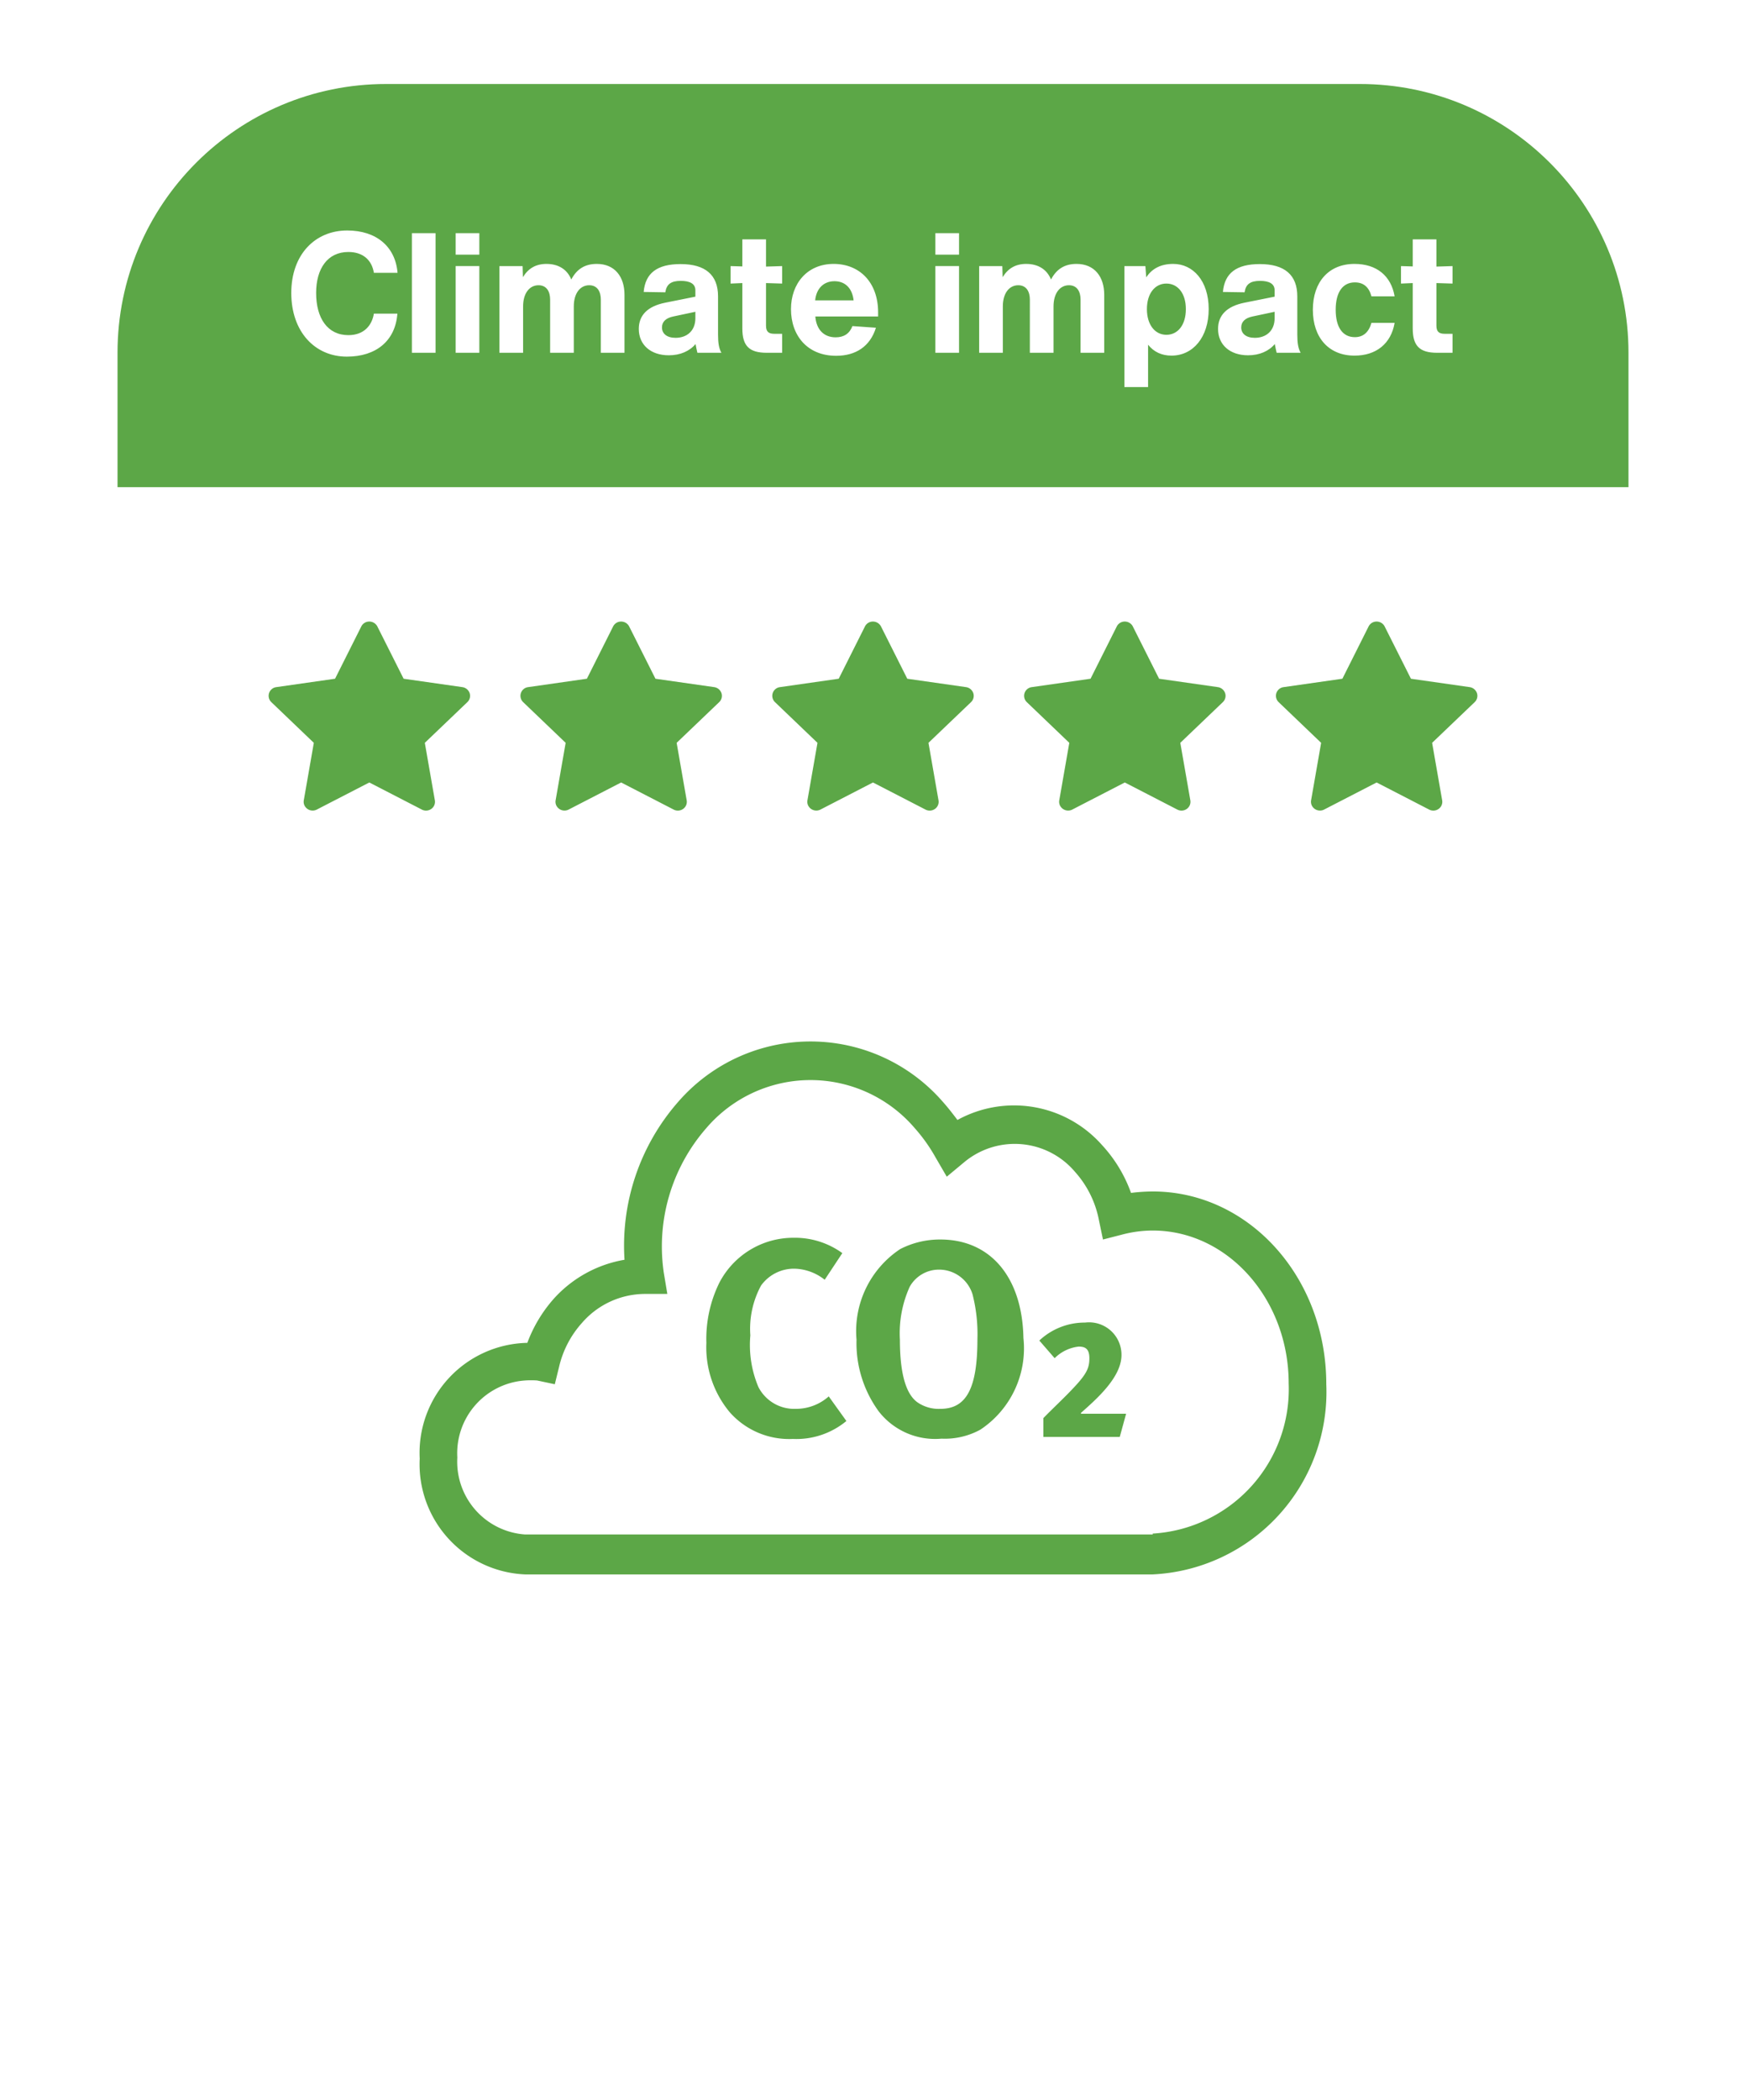
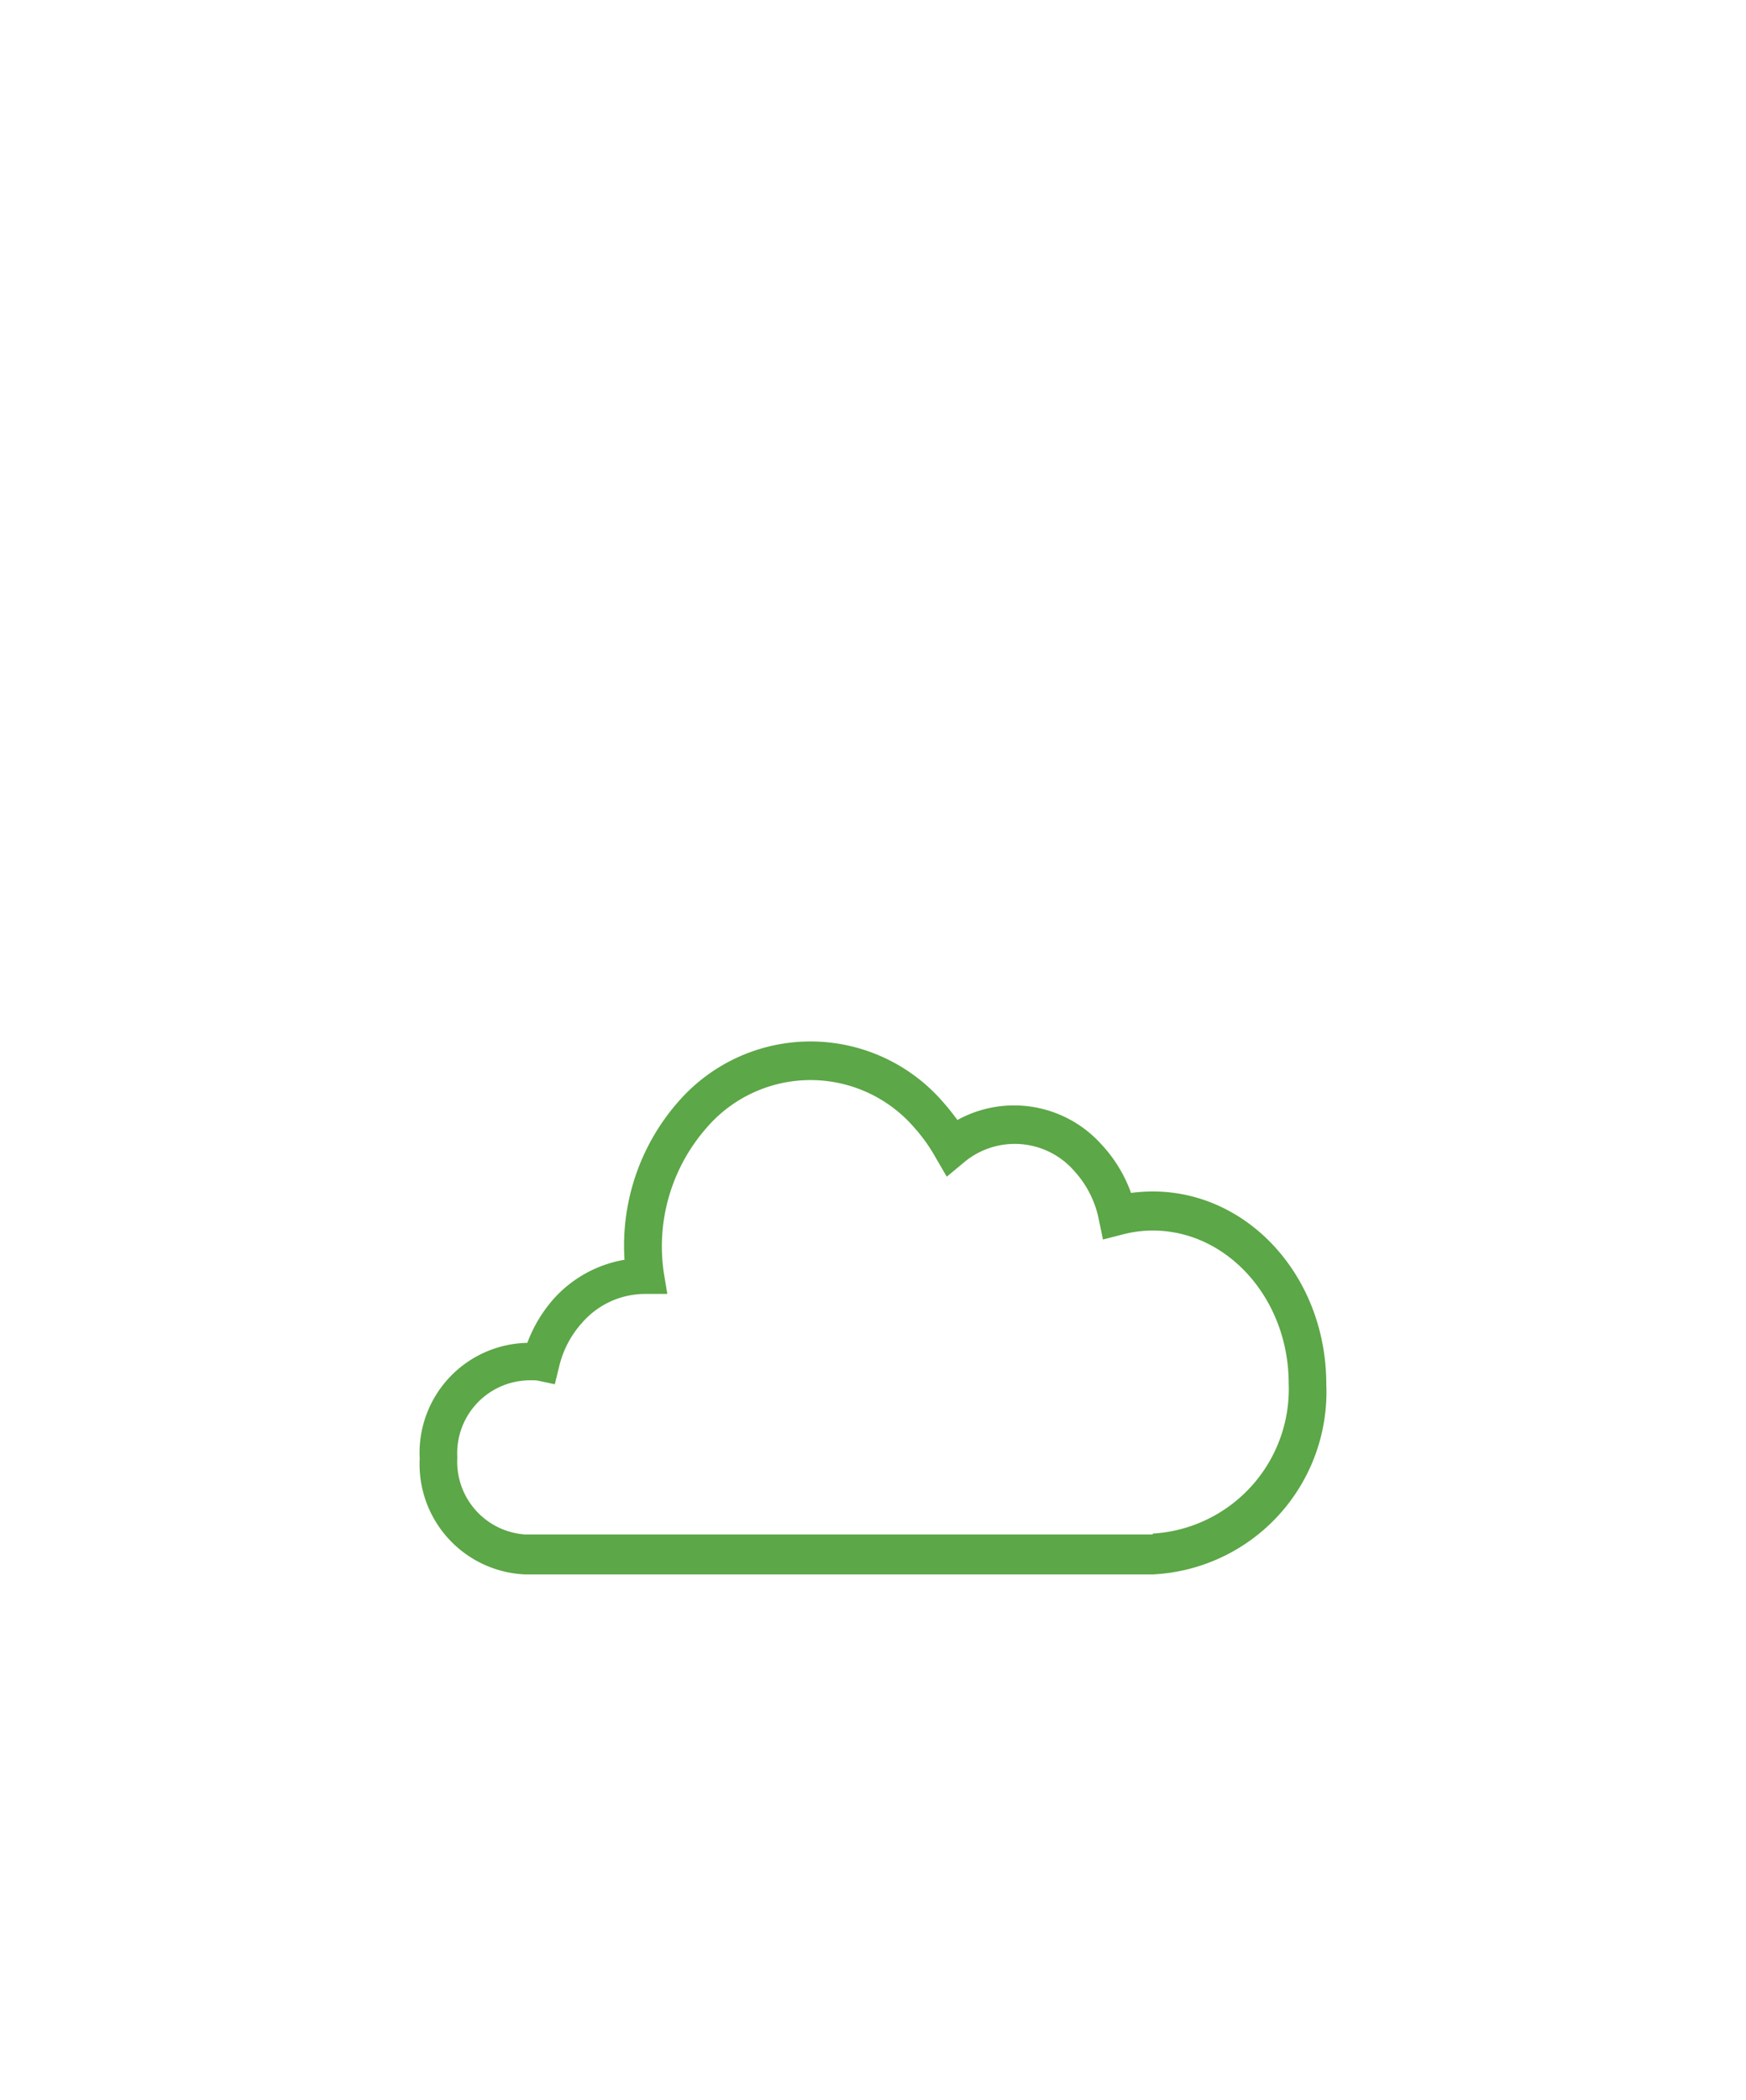
<svg xmlns="http://www.w3.org/2000/svg" width="104" height="125" fill="none">
  <g filter="url(#filter0_d)">
-     <path d="M7 21c0-8.837 7.163-16 16-16h58c8.837 0 16 7.163 16 16v66.892a15.999 15.999 0 01-8.468 14.116l-14.396 7.681a48 48 0 01-45.928-.402l-12.986-7.223A16 16 0 017 88.081V21z" fill="#fff" />
-   </g>
-   <path d="M7 21c0-8.837 7.163-16 16-16h58c8.837 0 16 7.163 16 16v8H7v-8z" fill="#5CA747" />
-   <path d="M20.66 21.23c1.73 0 2.89-.93 3.01-2.56h-1.4c-.11.68-.57 1.28-1.52 1.28-1.24 0-1.92-1.01-1.92-2.51 0-1.45.68-2.44 1.92-2.44.88 0 1.4.49 1.52 1.24h1.41c-.13-1.56-1.26-2.52-3-2.52-1.9 0-3.33 1.42-3.33 3.72 0 2.31 1.41 3.79 3.31 3.79zM24.534 21h1.41v-7.12h-1.41V21zM27.141 15.16h1.41v-1.28h-1.41v1.28zm0 5.84h1.41v-5.16h-1.41V21zM35.548 15.71c-.7 0-1.19.3-1.52.93-.23-.58-.74-.93-1.48-.93-.62 0-1.08.26-1.4.79l-.02-.66h-1.38V21h1.41v-2.76c0-.77.37-1.26.92-1.26.49 0 .69.39.69.85V21h1.41v-2.76c0-.77.37-1.26.92-1.26.49 0 .69.39.69.85V21h1.41v-3.45c0-1.08-.58-1.84-1.65-1.84zM42.97 21c-.15-.26-.2-.6-.2-1.08v-2.28c0-1.27-.75-1.92-2.23-1.92-1.39 0-2.1.53-2.2 1.66l1.29.02c.07-.48.34-.68.92-.68.56 0 .87.18.87.56v.38l-1.8.36c-1.04.21-1.57.74-1.57 1.56 0 .94.7 1.57 1.79 1.57.68 0 1.24-.25 1.59-.67.03.18.07.34.11.52h1.43zm-2.73-.89c-.52 0-.81-.25-.81-.62 0-.34.24-.56.67-.65l1.32-.28v.38c0 .76-.51 1.17-1.18 1.17zM45.627 16.85l.96.03v-1.04l-.96.03v-1.62h-1.41v1.61l-.7-.02v1.04l.7-.03v2.7c0 1.04.41 1.45 1.45 1.45h.92v-1.13h-.47c-.35 0-.49-.14-.49-.49v-2.53zM52.305 18.6c0-1.81-1.12-2.89-2.65-2.89-1.58 0-2.54 1.18-2.54 2.69 0 1.58.98 2.78 2.69 2.78 1.16 0 2.02-.55 2.37-1.67l-1.4-.1c-.17.45-.51.67-1 .67-.7 0-1.15-.46-1.21-1.24h3.74v-.24zm-2.6-1.86c.64 0 1.06.42 1.14 1.14h-2.29c.07-.71.51-1.14 1.15-1.14zM55.715 15.16h1.41v-1.28h-1.41v1.28zm0 5.84h1.41v-5.16h-1.41V21zM64.123 15.71c-.7 0-1.19.3-1.52.93-.23-.58-.74-.93-1.48-.93-.62 0-1.08.26-1.4.79l-.02-.66h-1.38V21h1.41v-2.76c0-.77.37-1.26.92-1.26.49 0 .69.39.69.85V21h1.41v-2.76c0-.77.37-1.26.92-1.26.49 0 .69.39.69.85V21h1.41v-3.45c0-1.08-.58-1.84-1.65-1.84zM69.885 15.71c-.73 0-1.26.27-1.61.8l-.05-.67h-1.25v7.2h1.41v-2.52c.34.43.82.65 1.39.65 1.3 0 2.22-1.11 2.22-2.77 0-1.69-.94-2.69-2.11-2.69zm-.41 4.22c-.68 0-1.16-.6-1.16-1.53s.48-1.52 1.16-1.52c.68 0 1.16.58 1.16 1.52 0 .95-.48 1.53-1.16 1.53zM77.473 21c-.15-.26-.2-.6-.2-1.08v-2.28c0-1.27-.75-1.92-2.23-1.92-1.39 0-2.1.53-2.2 1.66l1.29.02c.07-.48.34-.68.92-.68.56 0 .87.18.87.56v.38l-1.8.36c-1.04.21-1.57.74-1.57 1.56 0 .94.7 1.57 1.79 1.57.68 0 1.24-.25 1.59-.67.03.18.07.34.11.52h1.43zm-2.73-.89c-.52 0-.81-.25-.81-.62 0-.34.24-.56.67-.65l1.32-.28v.38c0 .76-.51 1.17-1.18 1.17zM80.68 21.17c1.3 0 2.18-.72 2.39-1.95h-1.38c-.16.56-.49.85-.99.85-.72 0-1.14-.58-1.14-1.63 0-1.05.42-1.63 1.14-1.63.51 0 .84.27.99.83h1.38c-.21-1.22-1.07-1.93-2.39-1.93-1.53 0-2.48 1.07-2.48 2.73s.95 2.73 2.48 2.73zM85.559 16.85l.96.03v-1.04l-.96.03v-1.62h-1.41v1.61l-.7-.02v1.04l.7-.03v2.7c0 1.04.41 1.45 1.45 1.45h.92v-1.13h-.47c-.35 0-.49-.14-.49-.49v-2.53z" fill="#fff" />
-   <path d="M22.477 37.292l1.565 3.112 3.498.499a.54.54 0 01.433.355.515.515 0 01-.134.538l-2.535 2.423.598 3.422a.515.515 0 01-.212.512.54.54 0 01-.562.04l-3.13-1.614-3.13 1.614a.542.542 0 01-.741-.266.515.515 0 01-.032-.286l.598-3.422-2.532-2.423a.521.521 0 01-.134-.538.524.524 0 01.433-.355l3.498-.5 1.562-3.111A.528.528 0 0122 37a.541.541 0 01.478.292zM37.477 37.292l1.565 3.112 3.498.499a.54.54 0 01.433.355.515.515 0 01-.134.538l-2.535 2.423.598 3.422a.515.515 0 01-.212.512.54.54 0 01-.562.04l-3.13-1.614-3.13 1.614a.542.542 0 01-.741-.266.515.515 0 01-.032-.286l.598-3.422-2.532-2.423a.521.521 0 01-.134-.538.524.524 0 01.433-.355l3.498-.5 1.562-3.111a.528.528 0 01.478-.292.541.541 0 01.479.292zM52.477 37.292l1.565 3.112 3.498.499a.54.54 0 01.433.355.515.515 0 01-.134.538l-2.535 2.423.598 3.422a.515.515 0 01-.212.512.54.54 0 01-.562.04l-3.13-1.614-3.13 1.614a.542.542 0 01-.741-.266.515.515 0 01-.032-.286l.598-3.422-2.532-2.423a.521.521 0 01-.134-.538.524.524 0 01.433-.355l3.498-.5 1.562-3.111a.528.528 0 01.478-.292.541.541 0 01.479.292zM67.477 37.292l1.565 3.112 3.498.499a.54.54 0 01.433.355.515.515 0 01-.134.538l-2.535 2.423.598 3.422a.515.515 0 01-.212.512.54.54 0 01-.562.04l-3.13-1.614-3.13 1.614a.542.542 0 01-.741-.266.515.515 0 01-.032-.286l.598-3.422-2.532-2.423a.521.521 0 01-.134-.538.524.524 0 01.433-.355l3.498-.5 1.562-3.111A.528.528 0 0167 37a.541.541 0 01.478.292zM82.477 37.292l1.565 3.112 3.498.499a.54.54 0 01.433.355.515.515 0 01-.134.538l-2.535 2.423.598 3.422a.515.515 0 01-.212.512.54.54 0 01-.562.04l-3.13-1.614-3.13 1.614a.542.542 0 01-.741-.266.515.515 0 01-.032-.286l.598-3.422-2.532-2.423a.521.521 0 01-.134-.538.524.524 0 01.433-.355l3.499-.5 1.561-3.111A.528.528 0 0182 37a.541.541 0 01.478.292zM47.4 83.865a2.395 2.395 0 01-2.223-1.292 6.427 6.427 0 01-.483-3.084 5.41 5.41 0 01.638-2.964 2.413 2.413 0 012.068-1c.628.033 1.231.262 1.723.656l1.05-1.586a4.808 4.808 0 00-2.911-.913 4.964 4.964 0 00-4.411 2.67 7.548 7.548 0 00-.776 3.585 6.03 6.03 0 001.396 4.135 4.722 4.722 0 003.756 1.585 4.67 4.67 0 003.188-1.068l-1.051-1.465a2.93 2.93 0 01-1.964.741zM56.014 73.785a5.17 5.17 0 00-2.395.57 5.859 5.859 0 00-2.601 5.392 6.892 6.892 0 001.326 4.273 4.254 4.254 0 003.74 1.62 4.411 4.411 0 002.308-.534 5.807 5.807 0 002.568-5.462c-.07-3.619-1.965-5.859-4.946-5.859zm0 10.08a2.223 2.223 0 01-1.378-.396c-.69-.505-1.034-1.746-1.034-3.722a6.72 6.72 0 01.586-3.153 1.998 1.998 0 011.723-1.016 2.085 2.085 0 012.016 1.464c.223.872.322 1.771.293 2.67 0 2.964-.672 4.153-2.206 4.153zM64.388 84.106c.93-.827 2.413-2.119 2.413-3.446a1.931 1.931 0 00-2.171-1.93 3.946 3.946 0 00-2.723 1.069l.913 1.051a2.395 2.395 0 011.43-.69c.38 0 .638.121.638.69s-.138.93-1.017 1.844c-.448.482-1.275 1.257-1.723 1.723v1.12h4.55l.378-1.379h-2.688v-.052z" fill="#5CA747" />
+     </g>
+   <path d="M20.66 21.23c1.73 0 2.89-.93 3.01-2.56h-1.4c-.11.68-.57 1.28-1.52 1.28-1.24 0-1.92-1.01-1.92-2.51 0-1.45.68-2.44 1.92-2.44.88 0 1.4.49 1.52 1.24h1.41c-.13-1.56-1.26-2.52-3-2.52-1.9 0-3.33 1.42-3.33 3.72 0 2.31 1.41 3.79 3.31 3.79zM24.534 21h1.41v-7.12h-1.41V21zM27.141 15.16h1.41v-1.28h-1.41v1.28zm0 5.84h1.41v-5.16h-1.41V21zM35.548 15.71c-.7 0-1.19.3-1.52.93-.23-.58-.74-.93-1.48-.93-.62 0-1.08.26-1.4.79l-.02-.66h-1.38V21h1.41v-2.76c0-.77.37-1.26.92-1.26.49 0 .69.39.69.85V21h1.41v-2.76c0-.77.37-1.26.92-1.26.49 0 .69.39.69.85V21h1.41v-3.45c0-1.08-.58-1.84-1.65-1.84zM42.97 21c-.15-.26-.2-.6-.2-1.08v-2.28c0-1.27-.75-1.92-2.23-1.92-1.39 0-2.1.53-2.2 1.66l1.29.02c.07-.48.34-.68.92-.68.56 0 .87.18.87.56v.38l-1.8.36c-1.04.21-1.57.74-1.57 1.56 0 .94.7 1.57 1.79 1.57.68 0 1.24-.25 1.59-.67.03.18.07.34.11.52h1.43zm-2.73-.89c-.52 0-.81-.25-.81-.62 0-.34.24-.56.67-.65l1.32-.28v.38c0 .76-.51 1.17-1.18 1.17zM45.627 16.85l.96.03v-1.04l-.96.03v-1.62h-1.41v1.61l-.7-.02v1.04l.7-.03v2.7c0 1.04.41 1.45 1.45 1.45h.92v-1.13h-.47c-.35 0-.49-.14-.49-.49v-2.53zM52.305 18.6c0-1.81-1.12-2.89-2.65-2.89-1.58 0-2.54 1.18-2.54 2.69 0 1.58.98 2.78 2.69 2.78 1.16 0 2.02-.55 2.37-1.67l-1.4-.1c-.17.45-.51.67-1 .67-.7 0-1.15-.46-1.21-1.24h3.74v-.24zm-2.6-1.86c.64 0 1.06.42 1.14 1.14h-2.29c.07-.71.51-1.14 1.15-1.14zM55.715 15.16h1.41v-1.28h-1.41v1.28zm0 5.84h1.41v-5.16h-1.41V21zM64.123 15.71c-.7 0-1.19.3-1.52.93-.23-.58-.74-.93-1.48-.93-.62 0-1.08.26-1.4.79l-.02-.66h-1.38V21h1.41v-2.76c0-.77.37-1.26.92-1.26.49 0 .69.39.69.85V21h1.41v-2.76c0-.77.37-1.26.92-1.26.49 0 .69.39.69.85V21v-3.45c0-1.08-.58-1.84-1.65-1.84zM69.885 15.71c-.73 0-1.26.27-1.61.8l-.05-.67h-1.25v7.2h1.41v-2.52c.34.43.82.65 1.39.65 1.3 0 2.22-1.11 2.22-2.77 0-1.69-.94-2.69-2.11-2.69zm-.41 4.22c-.68 0-1.16-.6-1.16-1.53s.48-1.52 1.16-1.52c.68 0 1.16.58 1.16 1.52 0 .95-.48 1.53-1.16 1.53zM77.473 21c-.15-.26-.2-.6-.2-1.08v-2.28c0-1.27-.75-1.92-2.23-1.92-1.39 0-2.1.53-2.2 1.66l1.29.02c.07-.48.34-.68.92-.68.56 0 .87.18.87.56v.38l-1.8.36c-1.04.21-1.57.74-1.57 1.56 0 .94.7 1.57 1.79 1.57.68 0 1.24-.25 1.59-.67.03.18.07.34.11.52h1.43zm-2.73-.89c-.52 0-.81-.25-.81-.62 0-.34.24-.56.67-.65l1.32-.28v.38c0 .76-.51 1.17-1.18 1.17zM80.68 21.17c1.3 0 2.18-.72 2.39-1.95h-1.38c-.16.56-.49.85-.99.85-.72 0-1.14-.58-1.14-1.63 0-1.05.42-1.63 1.14-1.63.51 0 .84.27.99.83h1.38c-.21-1.22-1.07-1.93-2.39-1.93-1.53 0-2.48 1.07-2.48 2.73s.95 2.73 2.48 2.73zM85.559 16.85l.96.03v-1.04l-.96.03v-1.62h-1.41v1.61l-.7-.02v1.04l.7-.03v2.7c0 1.04.41 1.45 1.45 1.45h.92v-1.13h-.47c-.35 0-.49-.14-.49-.49v-2.53z" fill="#fff" />
  <path d="M68.662 70.925c-.433.003-.864.031-1.293.086a8.322 8.322 0 00-1.723-2.843 6.995 6.995 0 00-8.615-1.499c-.276-.361-.551-.723-.861-1.068a10.44 10.44 0 00-15.783 0 12.974 12.974 0 00-3.188 9.39 7.322 7.322 0 00-4.204 2.31 8.338 8.338 0 00-1.585 2.636A6.55 6.55 0 0025 86.829a6.565 6.565 0 006.272 6.892h37.39A10.873 10.873 0 0079 82.401c0-6.393-4.635-11.476-10.338-11.476zm0 20.418h-37.39a4.342 4.342 0 01-4.032-4.583 4.342 4.342 0 014.032-4.583c.24-.017.483-.017.723 0l1.052.224.258-1.051a5.91 5.91 0 011.361-2.602 4.98 4.98 0 013.74-1.723h1.343l-.207-1.24a10.7 10.7 0 012.516-8.616 8.167 8.167 0 0112.44 0 9.808 9.808 0 011.224 1.723l.672 1.154 1.016-.844a4.703 4.703 0 016.634.569 5.979 5.979 0 011.413 2.86l.241 1.154 1.137-.292a7.188 7.188 0 011.827-.242c4.462 0 8.098 4.084 8.098 9.098a8.615 8.615 0 01-8.098 8.942v.052z" fill="#5CA747" />
  <defs>
    <filter id="filter0_d" x="0" y="0" width="104" height="124.34" filterUnits="userSpaceOnUse" color-interpolation-filters="sRGB">
      <feFlood flood-opacity="0" result="BackgroundImageFix" />
      <feColorMatrix in="SourceAlpha" values="0 0 0 0 0 0 0 0 0 0 0 0 0 0 0 0 0 0 127 0" />
      <feOffset dy="2" />
      <feGaussianBlur stdDeviation="3.5" />
      <feColorMatrix values="0 0 0 0 0 0 0 0 0 0 0 0 0 0 0 0 0 0 0.1 0" />
      <feBlend in2="BackgroundImageFix" result="effect1_dropShadow" />
      <feBlend in="SourceGraphic" in2="effect1_dropShadow" result="shape" />
    </filter>
  </defs>
</svg>